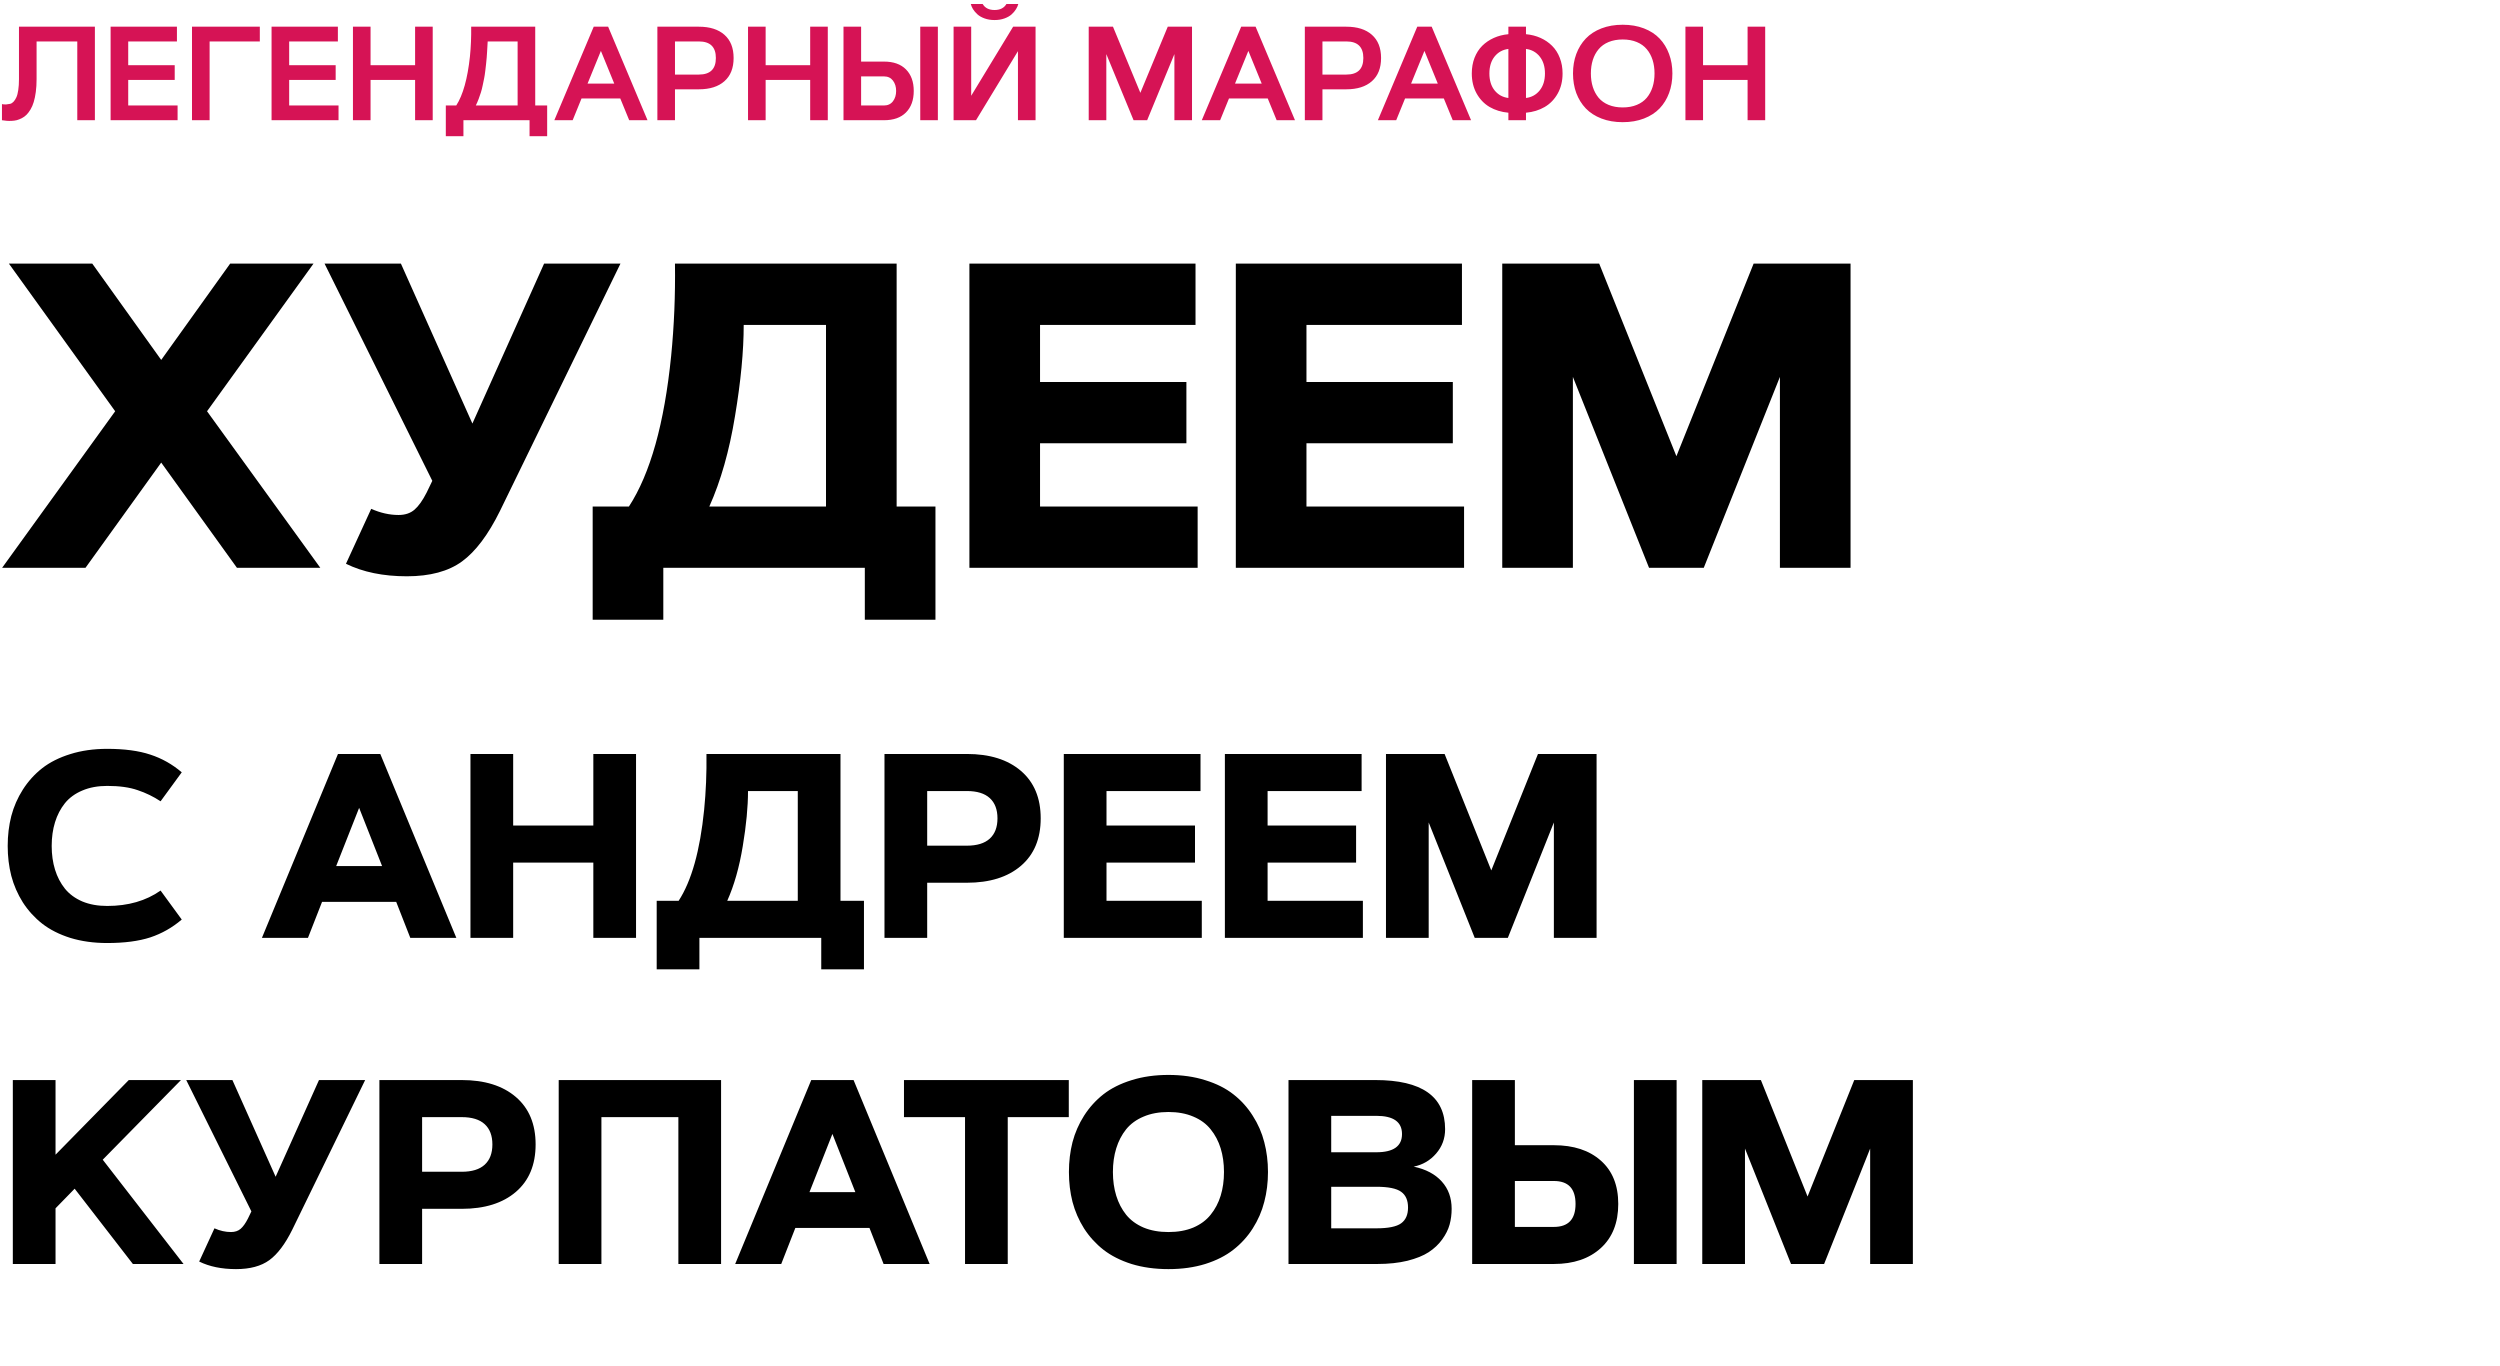
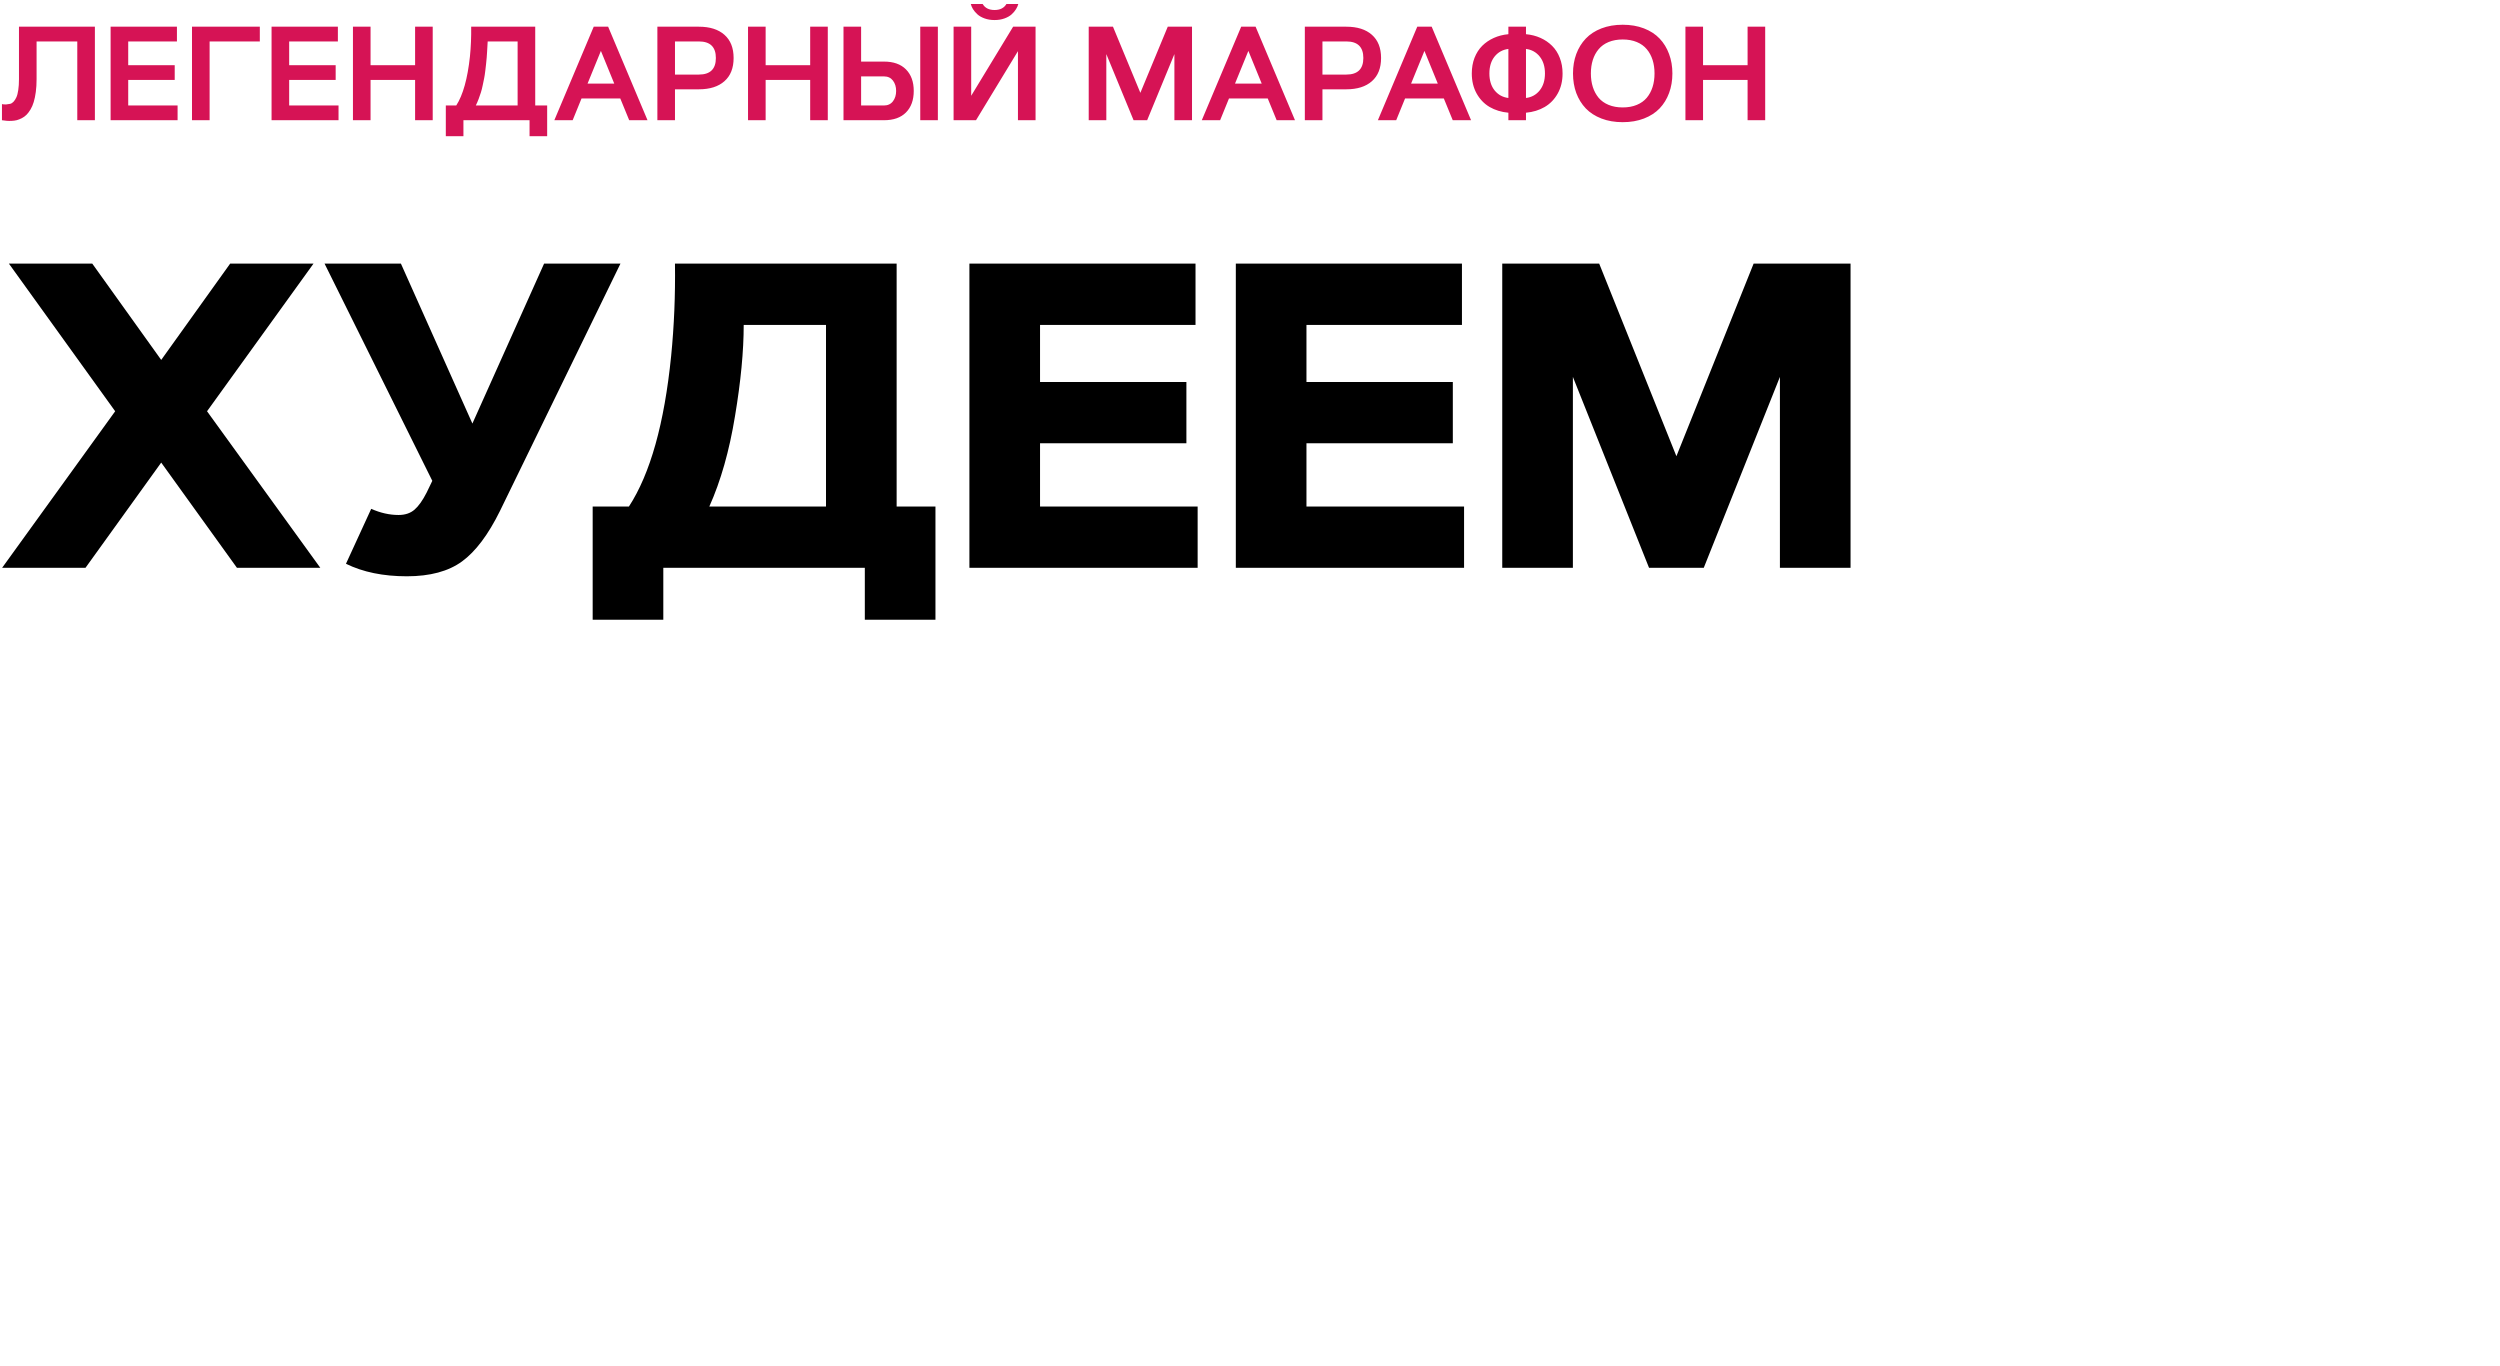
<svg xmlns="http://www.w3.org/2000/svg" width="322" height="176" viewBox="0 0 322 176" fill="none">
  <path d="M26.666 52.97L41.255 73.133H30.518L20.764 59.581L11.011 73.133H0.273L14.835 52.97L1.147 33.954H11.885L20.764 46.358L29.644 33.954H40.381L26.666 52.97ZM79.915 33.954L64.396 65.811C62.885 68.871 61.255 71.038 59.506 72.313C57.757 73.588 55.389 74.226 52.402 74.226C49.361 74.226 46.747 73.688 44.561 72.614L47.812 65.537C48.996 66.066 50.171 66.33 51.337 66.33C52.175 66.33 52.858 66.102 53.386 65.647C53.914 65.191 54.433 64.463 54.943 63.461L55.681 61.931L41.802 33.954H51.637L60.845 54.554L70.079 33.954H79.915ZM76.336 65.237H81.008C83.758 61.011 85.57 54.545 86.445 45.839C86.827 41.996 86.991 38.034 86.936 33.954H115.487V65.237H120.487V79.826H111.389V73.133H85.434V79.826H76.336V65.237ZM91.363 65.237H106.389V41.85H95.789C95.789 45.219 95.415 49.136 94.668 53.598C93.94 58.06 92.838 61.94 91.363 65.237ZM133.957 49.199H152.808V57.095H133.957V65.237H154.256V73.133H124.859V33.954H153.983V41.85H133.957V49.199ZM168.272 49.199H187.124V57.095H168.272V65.237H188.572V73.133H159.174V33.954H188.299V41.85H168.272V49.199ZM205.976 33.954L215.921 58.762L225.866 33.954H238.351V73.133H229.253V48.544L219.445 73.133H212.396L202.588 48.544V73.133H193.49V33.954H205.976Z" fill="black" />
-   <path d="M1.454 112.805C1.145 111.594 0.991 110.311 0.991 108.956C0.991 107.601 1.145 106.318 1.454 105.107C1.773 103.895 2.269 102.761 2.941 101.704C3.623 100.636 4.455 99.716 5.435 98.945C6.426 98.174 7.632 97.568 9.053 97.128C10.485 96.676 12.07 96.451 13.811 96.451C16.024 96.451 17.875 96.698 19.361 97.194C20.848 97.678 22.197 98.438 23.409 99.474L20.683 103.207C19.769 102.601 18.783 102.122 17.726 101.77C16.68 101.406 15.374 101.225 13.811 101.225C12.599 101.225 11.531 101.423 10.606 101.819C9.681 102.205 8.932 102.75 8.359 103.455C7.797 104.16 7.373 104.975 7.087 105.9C6.801 106.825 6.658 107.844 6.658 108.956C6.658 110.068 6.801 111.087 7.087 112.012C7.373 112.937 7.797 113.752 8.359 114.457C8.932 115.162 9.681 115.713 10.606 116.109C11.531 116.495 12.599 116.687 13.811 116.687C16.509 116.687 18.8 116.027 20.683 114.705L23.409 118.438C22.197 119.474 20.848 120.239 19.361 120.735C17.875 121.219 16.024 121.462 13.811 121.462C12.07 121.462 10.485 121.241 9.053 120.801C7.632 120.349 6.426 119.738 5.435 118.967C4.455 118.196 3.623 117.282 2.941 116.225C2.269 115.156 1.773 114.017 1.454 112.805ZM41.481 116.159L39.664 120.801H33.734L43.53 97.111H48.981L58.778 120.801H52.847L51.03 116.159H41.481ZM46.256 104.05L43.299 111.55H49.213L46.256 104.05ZM76.421 106.329V97.111H81.922V120.801H76.421V111.104H66.096V120.801H60.595V97.111H66.096V106.329H76.421ZM84.582 116.027H87.407C89.07 113.471 90.166 109.562 90.694 104.297C90.925 101.974 91.025 99.578 90.992 97.111H108.255V116.027H111.278V124.848H105.777V120.801H90.083V124.848H84.582V116.027ZM93.668 116.027H102.754V101.886H96.344C96.344 103.923 96.118 106.291 95.667 108.989C95.226 111.687 94.56 114.033 93.668 116.027ZM124.527 101.886H119.422V108.923H124.527C125.838 108.923 126.823 108.62 127.484 108.014C128.145 107.409 128.475 106.539 128.475 105.404C128.475 104.27 128.145 103.4 127.484 102.794C126.823 102.188 125.838 101.886 124.527 101.886ZM119.422 120.801H113.921V97.111H124.527C127.478 97.111 129.802 97.838 131.498 99.292C133.194 100.746 134.042 102.783 134.042 105.404C134.042 108.025 133.194 110.063 131.498 111.517C129.802 112.97 127.478 113.697 124.527 113.697H119.422V120.801ZM142.517 106.329H153.916V111.104H142.517V116.027H154.791V120.801H137.016V97.111H154.626V101.886H142.517V106.329ZM163.266 106.329H174.665V111.104H163.266V116.027H175.54V120.801H157.765V97.111H175.375V101.886H163.266V106.329ZM186.064 97.111L192.077 112.111L198.09 97.111H205.64V120.801H200.138V105.933L194.208 120.801H189.946L184.015 105.933V120.801H178.514V97.111H186.064ZM7.153 148.726L16.586 139.111H23.31L13.232 149.37L23.64 162.801H17.115L9.615 153.104L7.153 155.631V162.801H1.652V139.111H7.153V148.726ZM47.032 139.111L37.649 158.373C36.735 160.224 35.749 161.534 34.692 162.305C33.635 163.076 32.203 163.462 30.397 163.462C28.557 163.462 26.977 163.137 25.655 162.487L27.621 158.208C28.337 158.528 29.047 158.687 29.752 158.687C30.259 158.687 30.672 158.55 30.991 158.274C31.311 157.999 31.625 157.558 31.933 156.953L32.379 156.028L23.987 139.111H29.934L35.501 151.567L41.085 139.111H47.032ZM59.472 143.886H54.367V150.923H59.472C60.782 150.923 61.768 150.62 62.429 150.014C63.09 149.409 63.42 148.539 63.42 147.404C63.42 146.27 63.09 145.4 62.429 144.794C61.768 144.188 60.782 143.886 59.472 143.886ZM54.367 162.801H48.866V139.111H59.472C62.423 139.111 64.747 139.838 66.443 141.292C68.139 142.746 68.987 144.783 68.987 147.404C68.987 150.025 68.139 152.063 66.443 153.517C64.747 154.97 62.423 155.697 59.472 155.697H54.367V162.801ZM71.961 162.801V139.111H92.875V162.801H87.374V143.886H77.462V162.801H71.961ZM102.44 158.159L100.623 162.801H94.692L104.488 139.111H109.94L119.736 162.801H113.806L111.988 158.159H102.44ZM107.214 146.05L104.257 153.55H110.171L107.214 146.05ZM116.432 139.111H137.66V143.886H129.797V162.801H124.296V143.886H116.432V139.111ZM145.738 139.128C147.17 138.676 148.756 138.45 150.496 138.45C152.236 138.45 153.817 138.676 155.237 139.128C156.669 139.568 157.875 140.174 158.855 140.945C159.846 141.716 160.678 142.636 161.35 143.704C162.033 144.761 162.528 145.895 162.837 147.107C163.156 148.318 163.316 149.601 163.316 150.956C163.316 152.311 163.156 153.594 162.837 154.805C162.528 156.017 162.033 157.156 161.35 158.225C160.678 159.282 159.846 160.196 158.855 160.967C157.875 161.738 156.669 162.349 155.237 162.801C153.817 163.241 152.236 163.462 150.496 163.462C148.756 163.462 147.17 163.241 145.738 162.801C144.318 162.349 143.112 161.738 142.121 160.967C141.14 160.196 140.309 159.282 139.626 158.225C138.954 157.156 138.459 156.017 138.139 154.805C137.831 153.594 137.677 152.311 137.677 150.956C137.677 149.601 137.831 148.318 138.139 147.107C138.459 145.895 138.954 144.761 139.626 143.704C140.309 142.636 141.14 141.716 142.121 140.945C143.112 140.174 144.318 139.568 145.738 139.128ZM153.701 143.819C152.776 143.423 151.708 143.225 150.496 143.225C149.285 143.225 148.216 143.423 147.291 143.819C146.366 144.205 145.617 144.75 145.045 145.455C144.483 146.16 144.059 146.975 143.773 147.9C143.486 148.825 143.343 149.844 143.343 150.956C143.343 152.068 143.486 153.087 143.773 154.012C144.059 154.937 144.483 155.752 145.045 156.457C145.617 157.162 146.366 157.713 147.291 158.109C148.216 158.495 149.285 158.687 150.496 158.687C151.708 158.687 152.776 158.495 153.701 158.109C154.626 157.713 155.37 157.162 155.931 156.457C156.504 155.752 156.933 154.937 157.22 154.012C157.506 153.087 157.649 152.068 157.649 150.956C157.649 149.844 157.506 148.825 157.22 147.9C156.933 146.975 156.504 146.16 155.931 145.455C155.37 144.75 154.626 144.205 153.701 143.819ZM177.407 162.801H165.959V139.111H177.143C183.134 139.111 186.13 141.22 186.13 145.438C186.13 146.639 185.744 147.685 184.973 148.577C184.202 149.469 183.239 150.031 182.082 150.262C183.646 150.593 184.852 151.231 185.7 152.178C186.548 153.115 186.972 154.288 186.972 155.697C186.972 156.413 186.884 157.09 186.708 157.729C186.532 158.368 186.212 159.007 185.75 159.645C185.298 160.273 184.72 160.818 184.015 161.281C183.321 161.732 182.407 162.101 181.273 162.388C180.138 162.663 178.85 162.801 177.407 162.801ZM171.46 158.208H177.275C178.806 158.208 179.869 157.993 180.463 157.564C181.058 157.134 181.355 156.457 181.355 155.532C181.355 154.596 181.058 153.919 180.463 153.5C179.869 153.071 178.806 152.856 177.275 152.856H171.46V158.208ZM171.46 148.412H177.275C179.478 148.412 180.579 147.63 180.579 146.066C180.579 144.502 179.478 143.72 177.275 143.72H171.46V148.412ZM210.447 162.801V139.111H215.948V162.801H210.447ZM189.615 139.111H195.116V147.503H200.138C202.683 147.503 204.698 148.164 206.185 149.486C207.683 150.807 208.431 152.669 208.431 155.069C208.431 157.492 207.683 159.387 206.185 160.752C204.687 162.118 202.671 162.801 200.138 162.801H189.615V139.111ZM195.116 158.027H200.138C202 158.027 202.93 157.041 202.93 155.069C202.93 153.098 202 152.112 200.138 152.112H195.116V158.027ZM226.802 139.111L232.815 154.111L238.828 139.111H246.378V162.801H240.876V147.933L234.946 162.801H230.684L224.753 147.933V162.801H219.252V139.111H226.802Z" fill="black" />
  <path d="M2.444 3.439H12.222V15.484H9.954V5.337H4.712V10.193C4.712 10.797 4.679 11.349 4.611 11.847C4.544 12.346 4.455 12.777 4.343 13.141C4.236 13.499 4.099 13.818 3.931 14.098C3.763 14.378 3.59 14.608 3.41 14.787C3.237 14.961 3.035 15.106 2.806 15.224C2.582 15.336 2.369 15.42 2.167 15.476C1.966 15.526 1.742 15.557 1.495 15.568C1.254 15.58 1.042 15.577 0.857 15.56C0.672 15.543 0.47 15.518 0.252 15.484V13.41C0.431 13.449 0.61 13.463 0.79 13.452C0.969 13.435 1.14 13.41 1.302 13.376C1.464 13.337 1.613 13.244 1.747 13.099C1.887 12.948 2.008 12.76 2.108 12.536C2.215 12.306 2.296 11.993 2.352 11.595C2.414 11.198 2.444 10.73 2.444 10.193V3.439ZM16.514 8.395H22.503V10.293H16.514V13.586H22.873V15.484H14.246V3.439H22.789V5.337H16.514V8.395ZM24.729 3.439H33.465V5.337H26.997V15.484H24.729V3.439ZM37.245 8.395H43.234V10.293H37.245V13.586H43.603V15.484H34.977V3.439H43.519V5.337H37.245V8.395ZM53.465 8.395V3.439H55.733V15.484H53.465V10.293H47.728V15.484H45.46V3.439H47.728V8.395H53.465ZM57.421 13.586H58.765C59.633 12.242 60.221 10.136 60.529 7.269C60.652 6.049 60.705 4.772 60.688 3.439H68.937V13.586H70.474V17.542H68.206V15.484H59.689V17.542H57.421V13.586ZM61.285 13.586H66.669V5.337H62.814C62.814 5.36 62.803 5.556 62.78 5.925C62.763 6.289 62.749 6.53 62.738 6.648C62.733 6.76 62.716 7.012 62.688 7.404C62.66 7.79 62.632 8.079 62.604 8.269C62.581 8.459 62.548 8.748 62.503 9.134C62.458 9.521 62.41 9.834 62.36 10.075C62.31 10.316 62.248 10.615 62.175 10.974C62.102 11.332 62.024 11.643 61.94 11.906C61.856 12.169 61.758 12.452 61.646 12.754C61.534 13.051 61.414 13.328 61.285 13.586ZM74.901 12.679L73.759 15.484H71.398L76.472 3.439H78.328L83.401 15.484H81.041L79.89 12.679H74.901ZM77.396 6.555L75.674 10.772H79.118L77.396 6.555ZM90.012 5.337H86.938V9.605H90.012C91.474 9.605 92.204 8.893 92.204 7.471C92.204 6.049 91.474 5.337 90.012 5.337ZM86.938 15.484H84.67V3.439H90.012C91.423 3.439 92.521 3.786 93.305 4.481C94.094 5.175 94.489 6.172 94.489 7.471C94.489 8.77 94.094 9.767 93.305 10.461C92.521 11.156 91.423 11.503 90.012 11.503H86.938V15.484ZM104.351 8.395V3.439H106.619V15.484H104.351V10.293H98.614V15.484H96.346V3.439H98.614V8.395H104.351ZM118.529 15.484V3.439H120.797V15.484H118.529ZM108.643 3.439H110.911V7.933H113.859C115.086 7.933 116.029 8.269 116.69 8.941C117.356 9.613 117.69 10.537 117.69 11.713C117.69 12.889 117.356 13.813 116.69 14.485C116.029 15.151 115.086 15.484 113.859 15.484H108.643V3.439ZM110.911 13.586H113.859C114.352 13.586 114.736 13.407 115.01 13.048C115.284 12.69 115.422 12.245 115.422 11.713C115.422 11.181 115.284 10.736 115.01 10.377C114.736 10.019 114.352 9.84 113.859 9.84H110.911V13.586ZM129.382 2.372C128.996 2.512 128.567 2.582 128.097 2.582C127.626 2.582 127.198 2.512 126.812 2.372C126.425 2.232 126.114 2.053 125.879 1.835C125.644 1.616 125.457 1.395 125.317 1.171C125.182 0.947 125.09 0.729 125.039 0.516H126.568C126.87 1.031 127.38 1.289 128.097 1.289C128.814 1.289 129.323 1.031 129.626 0.516H131.154C131.104 0.729 131.009 0.947 130.869 1.171C130.734 1.395 130.55 1.616 130.314 1.835C130.079 2.053 129.768 2.232 129.382 2.372ZM133.38 3.439V15.484H131.112V6.589L125.711 15.484H122.822V3.439H125.09V12.335L130.491 3.439H133.38ZM143.351 3.439L146.879 11.957L150.407 3.439H153.531V15.484H151.263V6.967L147.752 15.484H146.005L142.494 6.967V15.484H140.226V3.439H143.351ZM158.294 12.679L157.152 15.484H154.791L159.865 3.439H161.721L166.795 15.484H164.434L163.284 12.679H158.294ZM160.789 6.555L159.067 10.772H162.511L160.789 6.555ZM173.405 5.337H170.331V9.605H173.405C174.867 9.605 175.598 8.893 175.598 7.471C175.598 6.049 174.867 5.337 173.405 5.337ZM170.331 15.484H168.063V3.439H173.405C174.816 3.439 175.914 3.786 176.698 4.481C177.488 5.175 177.882 6.172 177.882 7.471C177.882 8.77 177.488 9.767 176.698 10.461C175.914 11.156 174.816 11.503 173.405 11.503H170.331V15.484ZM180.974 12.679L179.831 15.484H177.471L182.544 3.439H184.401L189.474 15.484H187.114L185.963 12.679H180.974ZM183.468 6.555L181.746 10.772H185.19L183.468 6.555ZM194.279 4.405V3.439H196.547V4.405C197.224 4.467 197.849 4.626 198.42 4.884C198.991 5.141 199.487 5.48 199.907 5.9C200.332 6.32 200.663 6.835 200.898 7.446C201.139 8.056 201.259 8.728 201.259 9.462C201.259 10.436 201.052 11.296 200.637 12.04C200.223 12.785 199.663 13.365 198.957 13.779C198.258 14.188 197.454 14.434 196.547 14.518V15.484H194.279V14.518C193.372 14.434 192.565 14.188 191.86 13.779C191.16 13.365 190.603 12.785 190.188 12.04C189.774 11.296 189.567 10.436 189.567 9.462C189.567 8.728 189.684 8.056 189.919 7.446C190.16 6.835 190.491 6.32 190.91 5.9C191.336 5.48 191.834 5.141 192.406 4.884C192.977 4.626 193.601 4.467 194.279 4.405ZM196.547 6.303V12.62C197.275 12.53 197.863 12.206 198.311 11.646C198.764 11.086 198.991 10.358 198.991 9.462C198.991 8.566 198.764 7.838 198.311 7.278C197.863 6.718 197.275 6.393 196.547 6.303ZM194.279 12.62V6.303C193.551 6.393 192.96 6.718 192.506 7.278C192.058 7.838 191.834 8.566 191.834 9.462C191.834 10.358 192.058 11.086 192.506 11.646C192.96 12.206 193.551 12.53 194.279 12.62ZM211.742 15.266C210.93 15.58 210.017 15.736 209.004 15.736C207.99 15.736 207.077 15.58 206.265 15.266C205.453 14.952 204.781 14.518 204.249 13.964C203.717 13.404 203.309 12.743 203.023 11.982C202.743 11.214 202.603 10.374 202.603 9.462C202.603 8.555 202.743 7.72 203.023 6.959C203.309 6.191 203.717 5.528 204.249 4.968C204.781 4.408 205.453 3.971 206.265 3.657C207.077 3.344 207.99 3.187 209.004 3.187C210.017 3.187 210.93 3.344 211.742 3.657C212.554 3.971 213.226 4.408 213.758 4.968C214.29 5.528 214.696 6.191 214.976 6.959C215.262 7.72 215.404 8.555 215.404 9.462C215.404 10.374 215.262 11.214 214.976 11.982C214.696 12.743 214.29 13.404 213.758 13.964C213.226 14.518 212.554 14.952 211.742 15.266ZM207.189 13.51C207.716 13.729 208.32 13.838 209.004 13.838C209.687 13.838 210.292 13.729 210.818 13.51C211.344 13.292 211.773 12.987 212.103 12.595C212.434 12.197 212.683 11.735 212.851 11.209C213.019 10.682 213.103 10.1 213.103 9.462C213.103 8.823 213.019 8.241 212.851 7.715C212.683 7.188 212.434 6.729 212.103 6.337C211.773 5.939 211.344 5.631 210.818 5.413C210.292 5.195 209.687 5.085 209.004 5.085C208.32 5.085 207.716 5.195 207.189 5.413C206.663 5.631 206.235 5.939 205.904 6.337C205.574 6.729 205.325 7.188 205.157 7.715C204.989 8.241 204.905 8.823 204.905 9.462C204.905 10.1 204.989 10.682 205.157 11.209C205.325 11.735 205.574 12.197 205.904 12.595C206.235 12.987 206.663 13.292 207.189 13.51ZM225.089 8.395V3.439H227.357V15.484H225.089V10.293H219.352V15.484H217.084V3.439H219.352V8.395H225.089Z" fill="#D61355" />
</svg>